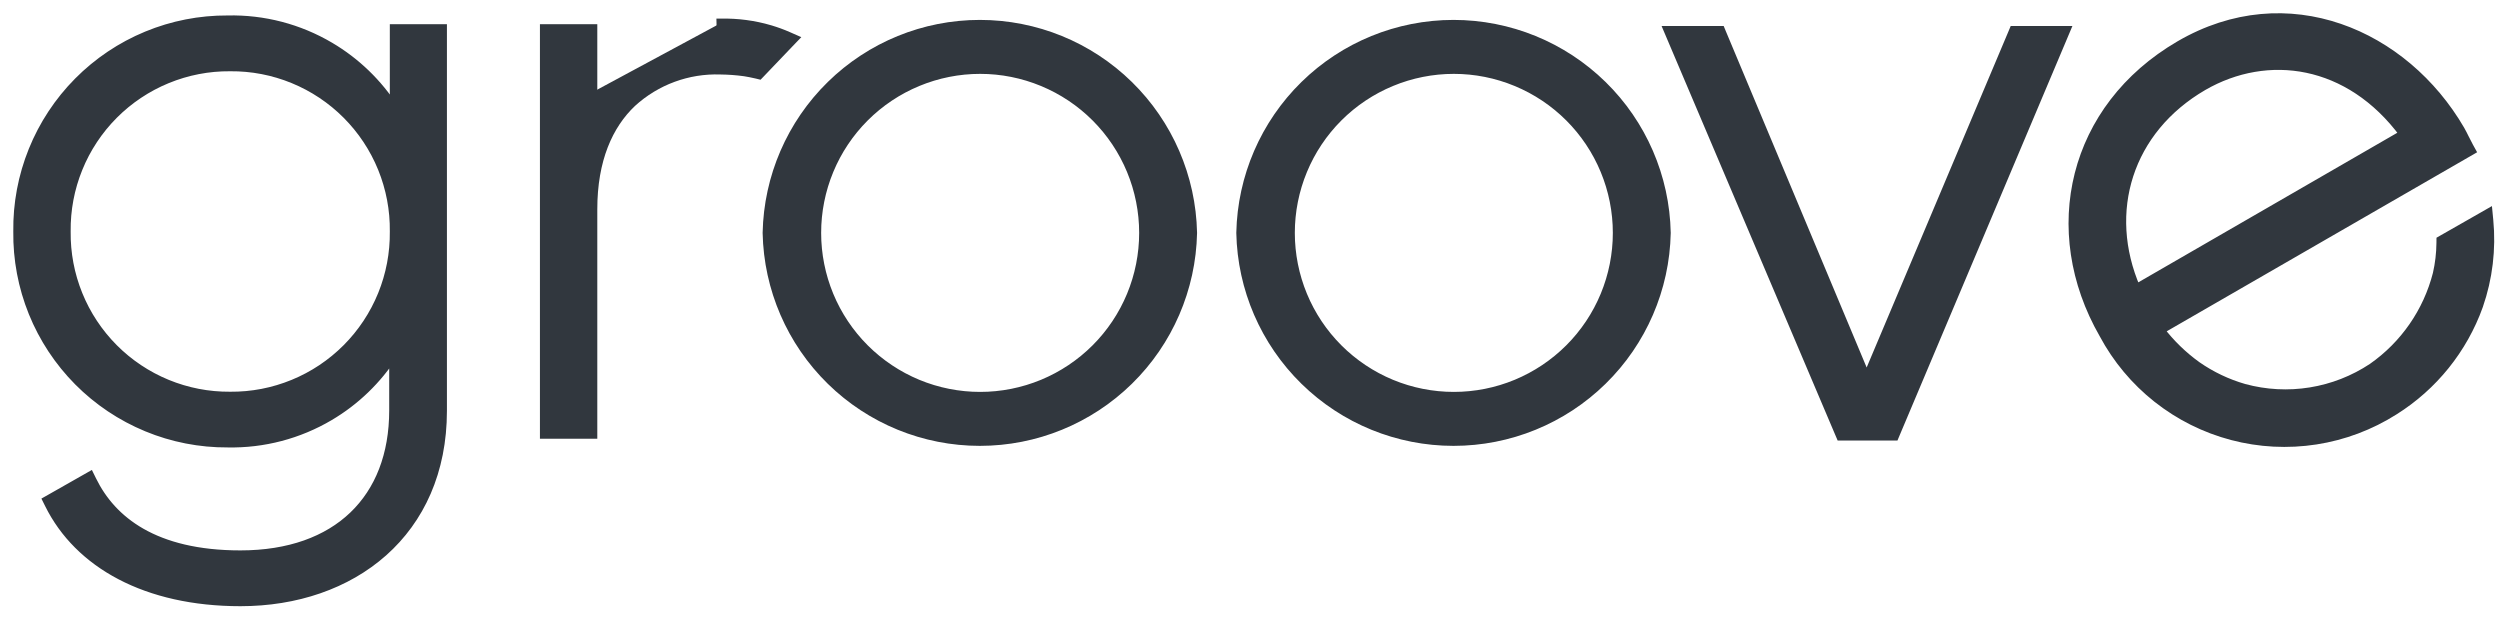
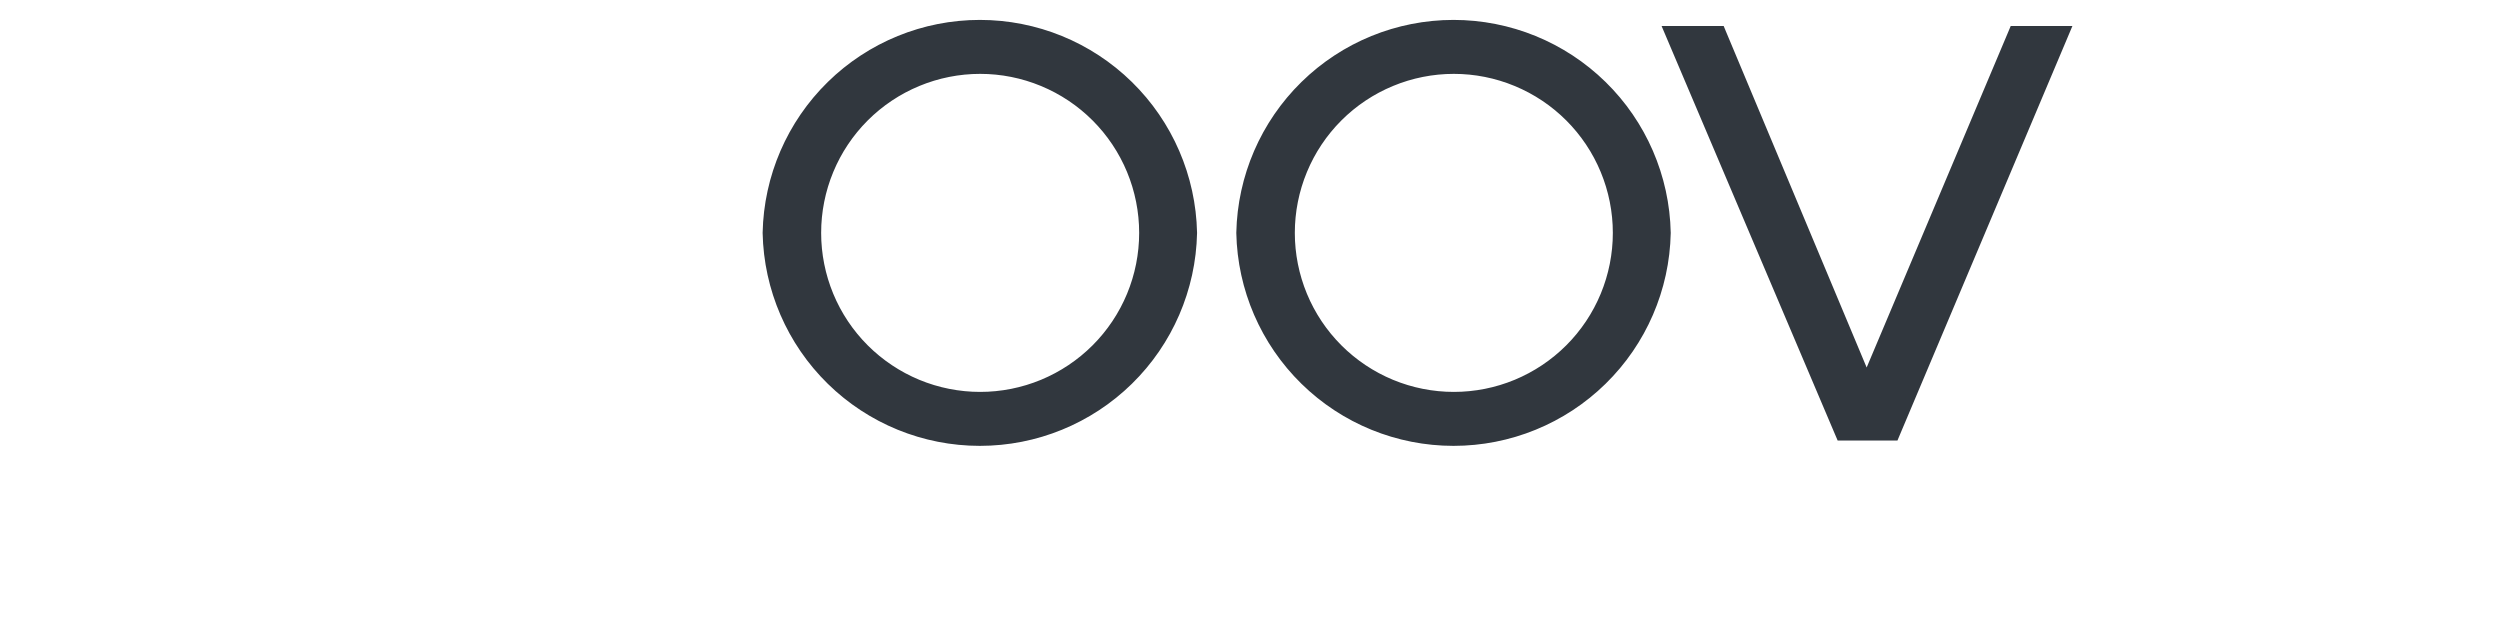
<svg xmlns="http://www.w3.org/2000/svg" width="113" height="28" viewBox="0 0 113 28" fill="none">
-   <path d="M20.001 1.495V1.295H19.801H18.02H17.82V1.495V4.911C17.085 3.762 16.089 2.799 14.908 2.103C13.512 1.279 11.913 0.862 10.292 0.899C9.038 0.892 7.796 1.135 6.637 1.614C5.477 2.093 4.424 2.799 3.54 3.69C2.656 4.581 1.958 5.639 1.488 6.802C1.018 7.965 0.784 9.21 0.801 10.463C0.785 11.717 1.019 12.961 1.489 14.124C1.96 15.287 2.658 16.344 3.541 17.235C4.425 18.125 5.478 18.83 6.638 19.309C7.796 19.788 9.039 20.031 10.293 20.024C11.908 20.056 13.5 19.638 14.891 18.816C16.067 18.122 17.059 17.162 17.792 16.018V18.55C17.792 20.56 17.148 22.186 15.973 23.31C14.799 24.435 13.072 25.078 10.868 25.078C8.921 25.078 7.468 24.689 6.392 24.077C5.318 23.466 4.61 22.628 4.161 21.711L4.067 21.52L3.882 21.625L2.299 22.524L2.135 22.617L2.219 22.786C3.556 25.49 6.617 27.2 10.868 27.2C13.382 27.2 15.665 26.424 17.323 24.951C18.983 23.475 20.001 21.312 20.001 18.569V1.495ZM17.82 10.461L17.82 10.461L17.82 10.466C17.831 11.444 17.647 12.415 17.279 13.321C16.91 14.227 16.365 15.051 15.674 15.744C14.983 16.437 14.162 16.985 13.256 17.356C12.351 17.728 11.381 17.915 10.403 17.906L10.399 17.906C9.422 17.913 8.453 17.726 7.549 17.354C6.645 16.982 5.824 16.434 5.134 15.741C4.445 15.048 3.9 14.225 3.533 13.319C3.165 12.413 2.982 11.443 2.994 10.466L2.994 10.466L2.994 10.461C2.982 9.484 3.165 8.514 3.533 7.608C3.9 6.702 4.445 5.879 5.134 5.186C5.824 4.493 6.645 3.945 7.549 3.573C8.453 3.201 9.422 3.013 10.399 3.021L10.403 3.021C11.381 3.012 12.352 3.198 13.257 3.57C14.162 3.941 14.985 4.489 15.675 5.182C16.366 5.875 16.912 6.699 17.28 7.605C17.648 8.512 17.832 9.483 17.82 10.461Z" fill="#31373E" stroke="#31373E" stroke-width="0.4" />
-   <path d="M26.798 4.159V1.495V1.295H26.598H24.805H24.605V1.495V19.432V19.632H24.805H26.598H26.798V19.432V9.458C26.798 7.211 27.506 5.645 28.566 4.641C29.656 3.645 31.092 3.116 32.567 3.167L32.567 3.167L32.572 3.167C32.936 3.171 33.299 3.198 33.66 3.248C33.665 3.249 33.671 3.25 33.677 3.251C33.813 3.274 33.99 3.304 34.202 3.355L34.313 3.382L34.393 3.299L35.679 1.953L35.877 1.747L35.615 1.632C35.35 1.516 35.078 1.417 34.8 1.335L34.799 1.334C34.081 1.124 33.336 1.026 32.588 1.041M32.588 1.041C32.589 1.041 32.589 1.041 32.59 1.041V1.241L32.586 1.041C32.586 1.041 32.587 1.041 32.588 1.041Z" fill="#31373E" stroke="#31373E" stroke-width="0.4" />
  <path d="M34.671 10.523L34.671 10.523L34.671 10.531C34.723 13.047 35.759 15.444 37.557 17.205C39.355 18.967 41.772 19.953 44.289 19.953C46.806 19.953 49.223 18.967 51.021 17.205C52.819 15.444 53.855 13.047 53.907 10.531L53.907 10.531L53.907 10.523C53.855 8.006 52.819 5.61 51.021 3.848C49.223 2.086 46.806 1.1 44.289 1.1C41.772 1.1 39.355 2.086 37.557 3.848C35.759 5.61 34.723 8.006 34.671 10.523ZM51.128 7.7C51.499 8.596 51.69 9.557 51.69 10.527C51.69 11.497 51.499 12.457 51.128 13.354C50.757 14.25 50.213 15.064 49.527 15.75C48.841 16.436 48.026 16.98 47.13 17.352C46.234 17.723 45.273 17.914 44.303 17.914C43.333 17.914 42.372 17.723 41.476 17.352C40.58 16.98 39.765 16.436 39.079 15.75C38.393 15.064 37.849 14.25 37.478 13.354C37.107 12.457 36.916 11.497 36.916 10.527C36.916 9.557 37.107 8.596 37.478 7.7C37.849 6.803 38.393 5.989 39.079 5.303C39.765 4.617 40.58 4.073 41.476 3.702C42.372 3.33 43.333 3.139 44.303 3.139C45.273 3.139 46.234 3.33 47.13 3.702C48.026 4.073 48.841 4.617 49.527 5.303C50.213 5.989 50.757 6.803 51.128 7.7Z" fill="#31373E" stroke="#31373E" stroke-width="0.4" />
  <path d="M56.081 10.523L56.081 10.523L56.081 10.531C56.133 13.047 57.169 15.444 58.967 17.205C60.765 18.967 63.182 19.953 65.699 19.953C68.216 19.953 70.633 18.967 72.431 17.205C74.23 15.444 75.266 13.047 75.317 10.531L75.317 10.531L75.317 10.523C75.266 8.006 74.23 5.61 72.431 3.848C70.633 2.086 68.216 1.1 65.699 1.1C63.182 1.1 60.765 2.086 58.967 3.848C57.169 5.61 56.133 8.006 56.081 10.523ZM72.538 7.7C72.909 8.596 73.1 9.557 73.1 10.527C73.1 11.497 72.909 12.457 72.538 13.354C72.167 14.25 71.623 15.064 70.937 15.75C70.251 16.436 69.436 16.98 68.54 17.352C67.644 17.723 66.683 17.914 65.713 17.914C64.743 17.914 63.782 17.723 62.886 17.352C61.99 16.98 61.175 16.436 60.489 15.75C59.803 15.064 59.259 14.25 58.888 13.354C58.517 12.457 58.326 11.497 58.326 10.527C58.326 9.557 58.517 8.596 58.888 7.7C59.259 6.803 59.803 5.989 60.489 5.303C61.175 4.617 61.99 4.073 62.886 3.702C63.782 3.33 64.743 3.139 65.713 3.139C66.683 3.139 67.644 3.33 68.54 3.702C69.436 4.073 70.251 4.617 70.937 5.303C71.623 5.989 72.167 6.803 72.538 7.7Z" fill="#31373E" stroke="#31373E" stroke-width="0.4" />
  <path d="M93.255 1.652L93.372 1.374H93.071H91.151H91.018L90.967 1.496L84.372 17.127L77.827 1.497L77.776 1.374H77.642H75.707H75.405L75.523 1.652L83.142 19.59L83.194 19.712H83.326H85.499H85.632L85.683 19.59L93.255 1.652Z" fill="#31373E" stroke="#31373E" stroke-width="0.4" />
-   <path d="M111.204 5.869L111.203 5.867C108.684 1.541 103.393 -0.797 98.521 2.043C93.669 4.871 92.392 10.419 95.082 15.101C95.683 16.225 96.508 17.213 97.507 18.003C98.507 18.794 99.66 19.37 100.893 19.695C102.126 20.02 103.413 20.087 104.673 19.892C105.933 19.697 107.139 19.244 108.216 18.561C109.984 17.453 111.329 15.782 112.034 13.817L112.034 13.815C112.465 12.575 112.622 11.256 112.496 9.95L112.466 9.642L112.197 9.796L110.428 10.805L110.328 10.862L110.327 10.977C110.323 11.449 110.268 11.92 110.163 12.38C109.724 14.098 108.683 15.601 107.229 16.616C106.385 17.175 105.431 17.548 104.431 17.709C103.431 17.871 102.408 17.816 101.43 17.55C100.669 17.331 99.949 16.988 99.299 16.535C98.667 16.081 98.106 15.536 97.634 14.918L111.526 6.905L111.696 6.807L111.601 6.635C111.538 6.521 111.48 6.405 111.419 6.282L111.408 6.261C111.345 6.133 111.278 5.999 111.204 5.869ZM99.581 3.893C102.484 2.217 106.185 2.714 108.656 6.06L96.553 13.05C95.046 9.569 96.198 5.86 99.581 3.893Z" fill="#31373E" stroke="#31373E" stroke-width="0.4" />
</svg>